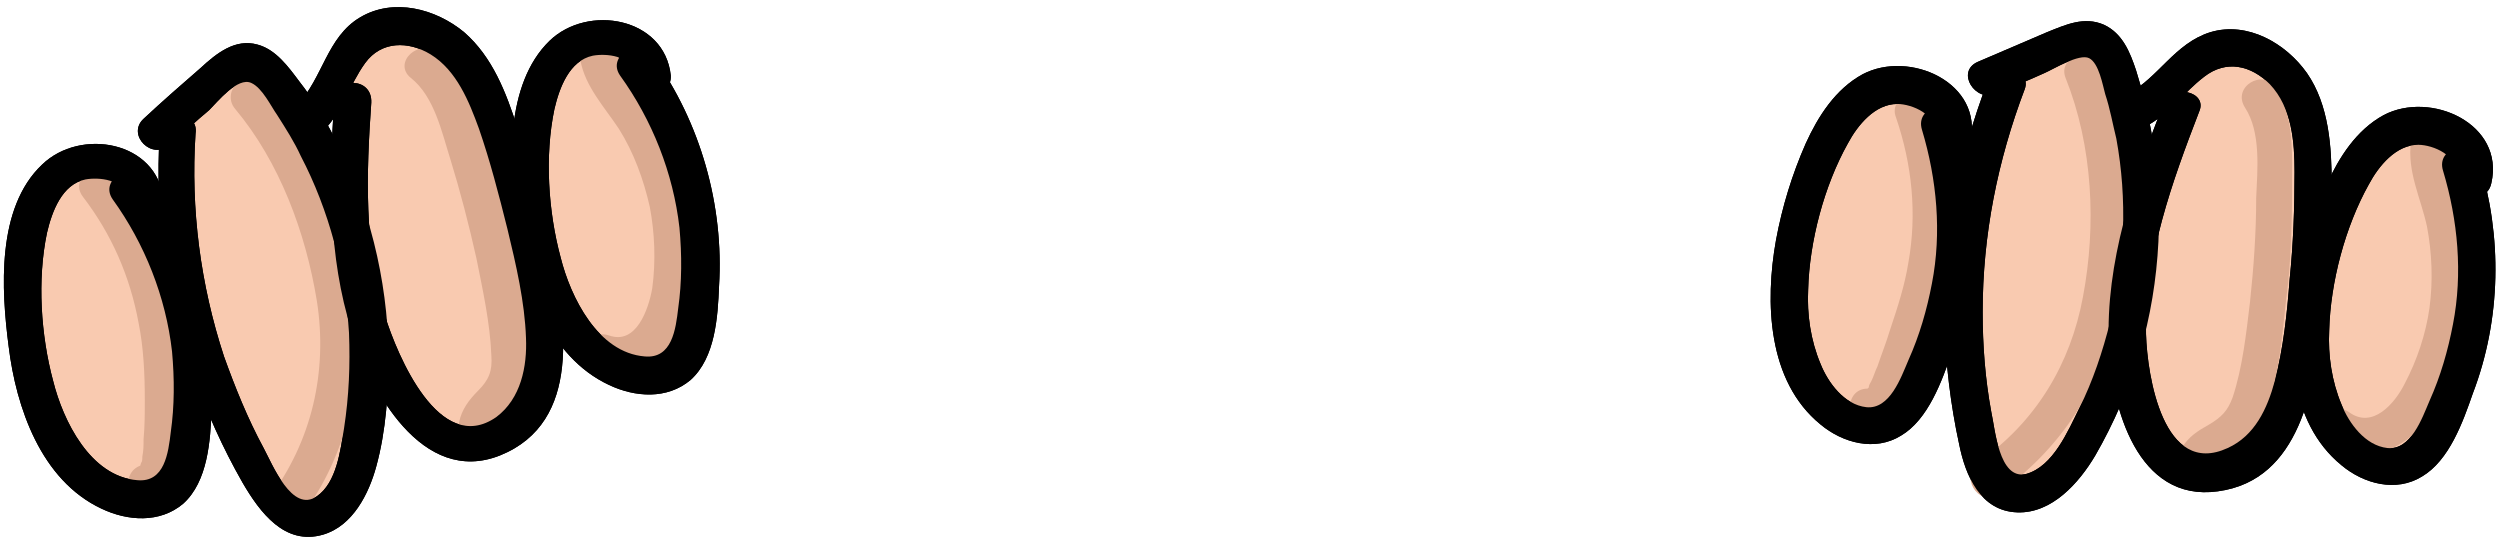
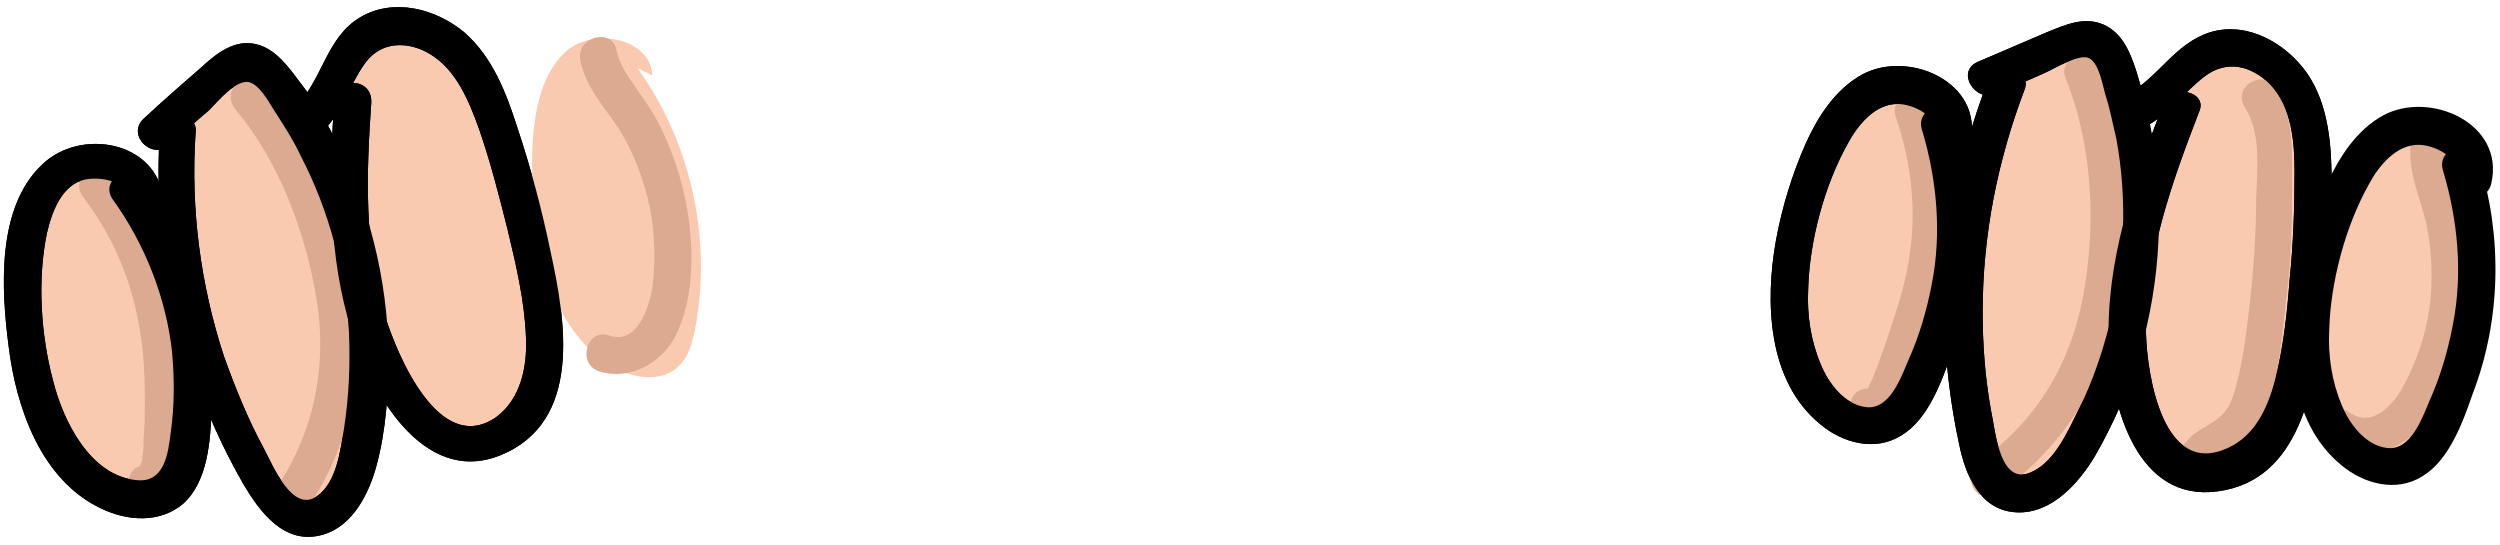
<svg xmlns="http://www.w3.org/2000/svg" version="1.1" id="Laag_1" x="0px" y="0px" viewBox="0 0 202 44" style="enable-background:new 0 0 202 44;" xml:space="preserve">
  <style type="text/css">
	.st0{fill:#F9CAB0;}
	.st1{fill:#DBAA90;}
</style>
  <g>
    <g>
      <path class="st0" d="M11.7,16.1c-0.1-3-4.7-3.9-6.9-2S2,19.4,1.9,22.4c-0.1,5.8,0.7,12.2,5,16.2c2,1.8,5.4,2.8,7.1,0.7    c0.6-0.7,0.8-1.6,1-2.4c1.5-7.4-0.2-15.3-4.6-21.4" />
      <g>
        <path d="M13.2,16.1c-0.5-4.7-6.7-5.8-9.8-2.8C-0.3,16.8,0.1,23.4,0.7,28c0.6,4.9,2.6,10.8,7.5,13.1c2.1,1,4.7,1.2,6.6-0.4     c2-1.8,2.2-5.1,2.3-7.6c0.4-6.5-1.5-13.2-5.3-18.5C10.6,13,8,14.5,9.1,16.1c2.6,3.6,4.3,7.9,4.8,12.3c0.2,2.2,0.2,4.4-0.1,6.5     c-0.2,1.7-0.5,4.1-2.7,3.9c-3.8-0.3-6-4.8-6.8-8c-1-3.7-1.3-8.2-0.5-12c0.4-1.7,1.2-3.9,3.1-4.3c1.1-0.2,3.1,0,3.2,1.4     C10.3,18,13.3,18,13.2,16.1L13.2,16.1z" />
      </g>
    </g>
    <g>
      <path class="st0" d="M14.4,10.8c-0.6,9.8,1.8,19.8,6.9,28.3c0.8,1.3,1.8,2.6,3.2,2.8c2.4,0.3,4-2.5,4.5-4.9    c2.4-10.4-0.1-21.8-6.6-30.3c-0.6-0.8-1.4-1.7-2.4-1.7c-0.9,0-1.7,0.6-2.4,1.2c-1.6,1.5-3.3,2.9-4.9,4.4" />
      <g>
        <path d="M12.9,10.8c-0.4,6.6,0.5,13.2,2.7,19.4c1.1,3.1,2.4,6,4,8.8c1.4,2.4,3.4,5.1,6.5,4.2c2.4-0.7,3.7-3.3,4.3-5.5     c0.8-2.9,1-6.1,1-9.1c-0.1-6.1-1.6-12.1-4.4-17.5c-0.8-1.6-1.7-3.1-2.8-4.5c-0.9-1.2-1.9-2.6-3.4-3c-1.8-0.5-3.3,0.7-4.6,1.9     c-1.5,1.3-3.1,2.7-4.6,4.1c-1.4,1.3,0.7,3.4,2.1,2.1c1.1-0.9,2.1-1.9,3.2-2.8c0.7-0.7,2.3-2.7,3.4-2.2c0.9,0.4,1.6,1.9,2.1,2.6     c0.7,1.1,1.4,2.2,1.9,3.3c2.3,4.4,3.6,9.4,3.9,14.3c0.1,2.6,0,5.1-0.4,7.7c-0.3,1.8-0.6,4.4-2.2,5.5c-2,1.4-3.6-2.6-4.3-3.9     c-1.3-2.4-2.3-4.9-3.2-7.4c-1.9-5.8-2.7-11.9-2.3-18C16.1,8.9,13.1,8.9,12.9,10.8L12.9,10.8z" />
      </g>
    </g>
    <g>
      <path class="st0" d="M28.5,8.1C28,16.2,28,24.8,32.3,31.7c1.3,2,3.2,4,5.6,4.1c2.6,0.1,4.8-2.1,5.6-4.5c0.8-2.5,0.5-5.1,0-7.7    c-0.8-4.4-1.8-8.7-3.2-12.9c-0.8-2.5-1.8-5-3.7-6.8c-1.9-1.8-5-2.5-7.1-1c-2.2,1.6-2.6,4.8-4.5,6.6" />
      <g>
        <path d="M27,8.1c-0.4,6.2-0.5,12.6,1.4,18.6c1.5,4.8,5.7,12.6,12,10.1c6.7-2.7,5.3-10.9,4.1-16.4c-0.7-3.4-1.6-6.8-2.7-10.1     c-0.9-2.8-2-5.7-4.3-7.7c-2.3-1.9-5.7-2.8-8.4-1.2c-2.7,1.6-3,4.9-5.1,7.1c-1.4,1.4,0.8,3.5,2.1,2.1c1.6-1.6,2.1-3.7,3.4-5.5     c1.3-1.8,3.5-1.8,5.3-0.7c2.1,1.3,3.1,3.8,3.9,6c0.9,2.6,1.6,5.3,2.3,8.1c0.7,2.9,1.4,5.9,1.5,8.8c0.1,2.3-0.4,4.9-2.4,6.4     c-4.6,3.2-8-5-9-8.2c-1.7-5.6-1.5-11.5-1.1-17.2C30.1,6.2,27.1,6.2,27,8.1L27,8.1z" />
      </g>
    </g>
    <g>
      <path class="st0" d="M52.7,6.1c-0.1-3-4.7-3.9-6.9-2s-2.7,5.3-2.8,8.3c-0.1,5.8,0.7,12.2,5,16.2c2,1.8,5.4,2.8,7.1,0.7    c0.6-0.7,0.8-1.6,1-2.4c1.5-7.4-0.2-15.3-4.6-21.4" />
      <g>
-         <path d="M54.2,6.1c-0.5-4.7-6.7-5.8-9.8-2.8c-3.6,3.5-3.3,10.1-2.7,14.7c0.6,4.9,2.6,10.8,7.5,13.1c2.1,1,4.7,1.2,6.6-0.4     c2-1.8,2.2-5.1,2.3-7.6c0.4-6.5-1.5-13.2-5.3-18.5C51.6,3,49,4.5,50.1,6.1c2.6,3.6,4.3,7.9,4.8,12.3c0.2,2.2,0.2,4.4-0.1,6.5     c-0.2,1.7-0.5,4.1-2.7,3.9c-3.8-0.3-6-4.8-6.8-8c-1-3.7-1.3-8.2-0.5-12c0.4-1.7,1.2-3.9,3.1-4.3c1.1-0.2,3.1,0,3.2,1.4     C51.3,8,54.3,8,54.2,6.1L54.2,6.1z" />
-       </g>
+         </g>
    </g>
    <g>
      <g>
        <path class="st1" d="M6.7,15.9c2.3,3,3.8,6.4,4.5,10.2c0.4,2,0.5,4.1,0.5,6.2c0,1.1,0,2.1-0.1,3.2c0,0.5,0,0.9-0.1,1.4     c0,0.2,0,0.4-0.1,0.5c-0.1,0.3-0.1,0.4,0,0.2c-1.8,0.6-1.1,3.5,0.8,2.9c2.2-0.7,2.2-3,2.3-5c0.1-2.7,0.1-5.4-0.2-8     c-0.6-4.8-2.3-9.3-5.2-13.1C8.1,12.9,5.5,14.3,6.7,15.9L6.7,15.9z" />
      </g>
    </g>
    <g>
      <g>
        <path class="st1" d="M19,8.8c3.6,4.3,5.7,10,6.6,15.5c0.9,5.7-0.4,11.4-3.9,16c-1.2,1.5,1.4,3,2.6,1.5c3.9-5.2,5.2-11.5,4.3-17.9     c-0.9-6.2-3.4-12.5-7.4-17.3C19.9,5.2,17.8,7.4,19,8.8L19,8.8z" />
      </g>
    </g>
    <g>
      <g>
-         <path class="st1" d="M33.2,6.3c1.9,1.5,2.5,4.4,3.2,6.6c0.8,2.6,1.5,5.3,2.1,8c0.5,2.5,1.1,5.2,1.2,7.8c0.1,1.3-0.2,2-1.1,2.9     c-0.7,0.7-1.3,1.5-1.5,2.5c-0.4,1.9,2.5,2.7,2.9,0.8c0.2-1,1.3-1.6,1.9-2.4c0.7-1,0.9-2.3,0.9-3.6c-0.1-2.9-0.7-5.9-1.3-8.8     c-0.6-2.9-1.4-5.8-2.3-8.6c-0.8-2.5-1.6-5.5-3.7-7.2C33.8,3,31.7,5.1,33.2,6.3L33.2,6.3z" />
-       </g>
+         </g>
    </g>
    <g>
      <g>
        <path class="st1" d="M46.9,4.9c0.4,2.1,1.9,3.7,3.1,5.5c1.2,1.9,2,4.1,2.5,6.3c0.4,2.1,0.5,4.4,0.2,6.6c-0.3,1.7-1.3,4.6-3.5,3.8     c-1.8-0.6-2.6,2.3-0.8,2.9c2.5,0.8,5.1-0.7,6.2-2.9c1.2-2.4,1.4-5.4,1.2-8c-0.2-2.7-0.9-5.4-2-7.9c-0.5-1.2-1.2-2.4-2-3.5     c-0.8-1.2-1.7-2.2-2-3.7C49.4,2.2,46.5,3,46.9,4.9L46.9,4.9z" />
      </g>
    </g>
    <g>
      <g>
        <path d="M13.2,16.1c-0.5-4.7-6.7-5.8-9.8-2.8C-0.3,16.8,0.1,23.4,0.7,28c0.6,4.9,2.6,10.8,7.5,13.1c2.1,1,4.7,1.2,6.6-0.4     c2-1.8,2.2-5.1,2.3-7.6c0.4-6.5-1.5-13.2-5.3-18.5C10.6,13,8,14.5,9.1,16.1c2.6,3.6,4.3,7.9,4.8,12.3c0.2,2.2,0.2,4.4-0.1,6.5     c-0.2,1.7-0.5,4.1-2.7,3.9c-3.8-0.3-6-4.8-6.8-8c-1-3.7-1.3-8.2-0.5-12c0.4-1.7,1.2-3.9,3.1-4.3c1.1-0.2,3.1,0,3.2,1.4     C10.3,18,13.3,18,13.2,16.1L13.2,16.1z" />
      </g>
    </g>
    <g>
      <g>
        <path d="M12.9,10.8c-0.4,6.6,0.5,13.2,2.7,19.4c1.1,3.1,2.4,6,4,8.8c1.4,2.4,3.4,5.1,6.5,4.2c2.4-0.7,3.7-3.3,4.3-5.5     c0.8-2.9,1-6.1,1-9.1c-0.1-6.1-1.6-12.1-4.4-17.5c-0.8-1.6-1.7-3.1-2.8-4.5c-0.9-1.2-1.9-2.6-3.4-3c-1.8-0.5-3.3,0.7-4.6,1.9     c-1.5,1.3-3.1,2.7-4.6,4.1c-1.4,1.3,0.7,3.4,2.1,2.1c1.1-0.9,2.1-1.9,3.2-2.8c0.7-0.7,2.3-2.7,3.4-2.2c0.9,0.4,1.6,1.9,2.1,2.6     c0.7,1.1,1.4,2.2,1.9,3.3c2.3,4.4,3.6,9.4,3.9,14.3c0.1,2.6,0,5.1-0.4,7.7c-0.3,1.8-0.6,4.4-2.2,5.5c-2,1.4-3.6-2.6-4.3-3.9     c-1.3-2.4-2.3-4.9-3.2-7.4c-1.9-5.8-2.7-11.9-2.3-18C16.1,8.9,13.1,8.9,12.9,10.8L12.9,10.8z" />
      </g>
    </g>
    <g>
      <g>
        <path d="M27,8.1c-0.4,6.2-0.5,12.6,1.4,18.6c1.5,4.8,5.7,12.6,12,10.1c6.7-2.7,5.3-10.9,4.1-16.4c-0.7-3.4-1.6-6.8-2.7-10.1     c-0.9-2.8-2-5.7-4.3-7.7c-2.3-1.9-5.7-2.8-8.4-1.2c-2.7,1.6-3,4.9-5.1,7.1c-1.4,1.4,0.8,3.5,2.1,2.1c1.6-1.6,2.1-3.7,3.4-5.5     c1.3-1.8,3.5-1.8,5.3-0.7c2.1,1.3,3.1,3.8,3.9,6c0.9,2.6,1.6,5.3,2.3,8.1c0.7,2.9,1.4,5.9,1.5,8.8c0.1,2.3-0.4,4.9-2.4,6.4     c-4.6,3.2-8-5-9-8.2c-1.7-5.6-1.5-11.5-1.1-17.2C30.1,6.2,27.1,6.2,27,8.1L27,8.1z" />
      </g>
    </g>
    <g>
      <g>
-         <path d="M54.2,6.1c-0.5-4.7-6.7-5.8-9.8-2.8c-3.6,3.5-3.3,10.1-2.7,14.7c0.6,4.9,2.6,10.8,7.5,13.1c2.1,1,4.7,1.2,6.6-0.4     c2-1.8,2.2-5.1,2.3-7.6c0.4-6.5-1.5-13.2-5.3-18.5C51.6,3,49,4.5,50.1,6.1c2.6,3.6,4.3,7.9,4.8,12.3c0.2,2.2,0.2,4.4-0.1,6.5     c-0.2,1.7-0.5,4.1-2.7,3.9c-3.8-0.3-6-4.8-6.8-8c-1-3.7-1.3-8.2-0.5-12c0.4-1.7,1.2-3.9,3.1-4.3c1.1-0.2,3.1,0,3.2,1.4     C51.3,8,54.3,8,54.2,6.1L54.2,6.1z" />
-       </g>
+         </g>
    </g>
  </g>
  <g>
    <g>
      <path class="st0" d="M157.8,11.1c0.8-2.9-3.2-5.2-6-4s-4.2,4.2-5.2,7c-2,5.5-3.1,11.9-0.3,16.9c1.3,2.3,4.3,4.3,6.6,2.9    c0.7-0.5,1.2-1.3,1.7-2c3.7-6.5,4.6-14.6,2.3-21.8" />
      <g>
-         <path d="M159.2,11.5c1.1-4.8-4.9-7.5-8.7-5.5c-2.2,1.2-3.6,3.4-4.6,5.6c-1.1,2.5-1.9,5.1-2.4,7.8c-0.9,5-0.7,11.4,3.6,14.9     c1.8,1.5,4.4,2.2,6.5,0.9c2.2-1.3,3.3-4.4,4.1-6.7c2.3-6,2.4-12.7,0.5-18.8c-0.6-1.8-3.5-1.1-2.9,0.8c1.2,4,1.6,8.3,0.8,12.4     c-0.4,2.1-1,4.2-1.9,6.2c-0.6,1.4-1.5,4-3.4,3.8c-1.8-0.2-3.1-2-3.7-3.5c-0.8-1.9-1.1-4-1-6c0.1-3.9,1.3-8.4,3.2-11.8     c0.8-1.5,2.2-3.2,4-3.2c1.2,0,3.3,0.9,2.9,2.4C155.9,12.6,158.8,13.4,159.2,11.5L159.2,11.5z" />
+         <path d="M159.2,11.5c1.1-4.8-4.9-7.5-8.7-5.5c-2.2,1.2-3.6,3.4-4.6,5.6c-1.1,2.5-1.9,5.1-2.4,7.8c-0.9,5-0.7,11.4,3.6,14.9     c1.8,1.5,4.4,2.2,6.5,0.9c2.2-1.3,3.3-4.4,4.1-6.7c2.3-6,2.4-12.7,0.5-18.8c-0.6-1.8-3.5-1.1-2.9,0.8c1.2,4,1.6,8.3,0.8,12.4     c-0.4,2.1-1,4.2-1.9,6.2c-0.6,1.4-1.5,4-3.4,3.8c-1.8-0.2-3.1-2-3.7-3.5c-0.8-1.9-1.1-4-1-6c0.1-3.9,1.3-8.4,3.2-11.8     c0.8-1.5,2.2-3.2,4-3.2c1.2,0,3.3,0.9,2.9,2.4C155.9,12.6,158.8,13.4,159.2,11.5z" />
      </g>
    </g>
    <g>
      <path class="st0" d="M162.1,7c-3.7,9.1-4.5,19.4-2.2,29c0.3,1.4,0.9,3,2.2,3.7c2.2,1.1,4.5-1.1,5.8-3.2c5.5-9.1,6.7-20.7,3.2-30.8    c-0.3-1-0.8-2-1.8-2.4c-0.9-0.3-1.8,0-2.7,0.4c-2,0.9-4,1.7-6.1,2.6" />
      <g>
        <path d="M160.6,6.6c-2.4,6.2-3.6,12.8-3.5,19.4c0.1,3.3,0.5,6.7,1.2,9.9c0.5,2.5,1.7,5.4,4.7,5.5c2.8,0.1,5-2.4,6.3-4.6     c1.5-2.6,2.7-5.4,3.6-8.3c1.7-5.8,2-12.1,0.9-18c-0.3-1.6-0.7-3.2-1.2-4.8c-0.5-1.5-1.1-3-2.6-3.7c-1.6-0.7-3.1,0-4.6,0.6     c-1.9,0.8-3.7,1.6-5.6,2.4c-1.8,0.8-0.2,3.3,1.5,2.6c1.3-0.6,2.6-1.1,3.9-1.7c0.7-0.3,2.8-1.6,3.6-1.2c0.8,0.4,1.1,2.2,1.3,2.9     c0.4,1.2,0.6,2.4,0.9,3.6c0.9,4.9,0.7,10-0.5,14.8c-0.6,2.4-1.4,4.8-2.5,7c-0.9,1.8-2.1,4.7-4.3,5.3c-2.2,0.5-2.5-3.7-2.8-5     c-0.5-2.7-0.7-5.4-0.7-8.1c0-6.2,1.2-12.2,3.4-18C164.2,5.6,161.3,4.8,160.6,6.6L160.6,6.6z" />
      </g>
    </g>
    <g>
      <path class="st0" d="M176.3,8.8c-3,7.5-5.7,15.7-3.7,23.6c0.6,2.3,1.8,4.8,4.1,5.6c2.4,0.9,5.2-0.5,6.7-2.6c1.5-2.1,2-4.7,2.4-7.3    c0.6-4.4,1-8.8,1-13.2c0-2.6-0.1-5.3-1.4-7.6s-4-3.9-6.5-3.2c-2.6,0.8-3.9,3.7-6.4,4.9" />
      <g>
        <path d="M174.8,8.4c-2.4,6.2-4.7,12.8-4.4,19.5c0.2,5,2.3,12.7,8.8,11.8c6.7-0.9,7.8-8.5,8.5-14c0.4-3.6,0.7-7.2,0.7-10.8     c0-3-0.2-6.4-2-9c-1.7-2.4-4.8-4.2-7.8-3.3c-2.9,0.9-4.2,3.7-6.7,5c-1.7,0.9-0.2,3.5,1.5,2.6c1.9-1,3-2.7,4.7-4     c1.8-1.4,3.8-0.9,5.3,0.6c1.8,1.9,2,4.7,2,7.1c0,2.9-0.1,5.8-0.4,8.7c-0.2,2.7-0.5,5.5-1.2,8.2c-0.6,2.2-1.6,4.4-3.8,5.4     c-5.2,2.4-6.5-5.8-6.6-9.2c-0.1-6.2,2.1-12.3,4.3-18C178.4,7.4,175.5,6.7,174.8,8.4L174.8,8.4z" />
      </g>
    </g>
    <g>
      <path class="st0" d="M199.9,14.4c0.8-2.9-3.2-5.2-6-4s-4.2,4.2-5.2,7c-2,5.5-3.1,11.9-0.3,16.9c1.3,2.3,4.3,4.3,6.6,2.9    c0.7-0.5,1.2-1.3,1.7-2c3.7-6.5,4.6-14.6,2.3-21.8" />
      <g>
-         <path d="M201.3,14.8c1.1-4.8-4.9-7.5-8.7-5.5c-2.2,1.2-3.6,3.4-4.6,5.6c-1.1,2.5-1.9,5.1-2.4,7.8c-0.9,5-0.7,11.4,3.6,14.9     c1.8,1.5,4.4,2.2,6.5,0.9c2.2-1.3,3.3-4.4,4.1-6.7c2.3-6,2.4-12.7,0.5-18.8c-0.6-1.8-3.5-1.1-2.9,0.8c1.2,4,1.6,8.3,0.8,12.4     c-0.4,2.1-1,4.2-1.9,6.2c-0.6,1.4-1.5,4-3.4,3.8c-1.8-0.2-3.1-2-3.7-3.5c-0.8-1.9-1.1-4-1-6c0.1-3.9,1.3-8.4,3.2-11.8     c0.8-1.5,2.2-3.2,4-3.2c1.2,0,3.3,0.9,2.9,2.4C198,15.9,200.9,16.7,201.3,14.8L201.3,14.8z" />
-       </g>
+         </g>
    </g>
    <g>
      <g>
        <path class="st1" d="M153.2,9.5c1.3,3.8,1.7,7.8,1,11.7c-0.3,1.9-0.9,3.7-1.5,5.5c-0.3,1-0.7,2-1,2.9c-0.2,0.4-0.3,0.8-0.5,1.2     c-0.1,0.2-0.2,0.3-0.2,0.5c-0.2,0.2-0.2,0.2-0.1,0.1c-1.9,0-1.9,3,0,3c2.3,0,3-2.3,3.7-4c0.9-2.3,1.7-4.7,2.2-7.2     c1.1-4.9,0.9-9.9-0.7-14.6C155.4,6.9,152.5,7.7,153.2,9.5L153.2,9.5z" />
      </g>
    </g>
    <g>
      <g>
        <path class="st1" d="M166.9,6.3c2.2,5.5,2.5,11.9,1.4,17.7c-1,5.4-3.8,10.1-8.4,13.3c-1.6,1.1-0.1,3.7,1.5,2.6     c5-3.5,8.4-8.6,9.6-14.6c1.3-6.4,1.1-13.6-1.3-19.7C169.1,3.7,166.2,4.5,166.9,6.3L166.9,6.3z" />
      </g>
    </g>
    <g>
      <g>
        <path class="st1" d="M181.4,8.7c1.3,2,1,5,0.9,7.3c0,2.8-0.2,5.6-0.5,8.4c-0.3,2.5-0.6,5.3-1.4,7.7c-0.4,1.1-0.9,1.6-1.9,2.2     c-0.9,0.5-1.7,1-2.2,1.9c-1,1.7,1.6,3.2,2.6,1.5c0.5-0.8,1.8-1.1,2.5-1.7c0.9-0.8,1.4-1.8,1.8-2.9c0.9-2.7,1.2-5.8,1.5-8.7     c0.4-3,0.5-6.1,0.5-9.2c0-2.7,0.2-5.7-1.3-8.1C182.9,5.5,180.3,7,181.4,8.7L181.4,8.7z" />
      </g>
    </g>
    <g>
      <g>
        <path class="st1" d="M194.8,11.5c-0.3,2.4,0.8,4.5,1.3,6.8c0.4,2.1,0.5,4.4,0.2,6.6c-0.3,2.1-1,4.2-2,6.1     c-0.8,1.6-2.6,3.7-4.5,2.3c-1.6-1.1-3.1,1.5-1.5,2.6c2.1,1.5,5,0.8,6.8-0.9c1.9-1.8,3-4.6,3.6-7c0.7-2.6,0.9-5.3,0.7-7.9     c-0.1-1.4-0.4-2.7-0.8-4c-0.4-1.5-1-2.9-0.8-4.5C198,9.6,195,9.6,194.8,11.5L194.8,11.5z" />
      </g>
    </g>
    <g>
      <g>
        <path d="M159.2,11.5c1.1-4.8-4.9-7.5-8.7-5.5c-2.2,1.2-3.6,3.4-4.6,5.6c-1.1,2.5-1.9,5.1-2.4,7.8c-0.9,5-0.7,11.4,3.6,14.9     c1.8,1.5,4.4,2.2,6.5,0.9c2.2-1.3,3.3-4.4,4.1-6.7c2.3-6,2.4-12.7,0.5-18.8c-0.6-1.8-3.5-1.1-2.9,0.8c1.2,4,1.6,8.3,0.8,12.4     c-0.4,2.1-1,4.2-1.9,6.2c-0.6,1.4-1.5,4-3.4,3.8c-1.8-0.2-3.1-2-3.7-3.5c-0.8-1.9-1.1-4-1-6c0.1-3.9,1.3-8.4,3.2-11.8     c0.8-1.5,2.2-3.2,4-3.2c1.2,0,3.3,0.9,2.9,2.4C155.9,12.6,158.8,13.4,159.2,11.5L159.2,11.5z" />
      </g>
    </g>
    <g>
      <g>
        <path d="M160.6,6.6c-2.4,6.2-3.6,12.8-3.5,19.4c0.1,3.3,0.5,6.7,1.2,9.9c0.5,2.5,1.7,5.4,4.7,5.5c2.8,0.1,5-2.4,6.3-4.6     c1.5-2.6,2.7-5.4,3.6-8.3c1.7-5.8,2-12.1,0.9-18c-0.3-1.6-0.7-3.2-1.2-4.8c-0.5-1.5-1.1-3-2.6-3.7c-1.6-0.7-3.1,0-4.6,0.6     c-1.9,0.8-3.7,1.6-5.6,2.4c-1.8,0.8-0.2,3.3,1.5,2.6c1.3-0.6,2.6-1.1,3.9-1.7c0.7-0.3,2.8-1.6,3.6-1.2c0.8,0.4,1.1,2.2,1.3,2.9     c0.4,1.2,0.6,2.4,0.9,3.6c0.9,4.9,0.7,10-0.5,14.8c-0.6,2.4-1.4,4.8-2.5,7c-0.9,1.8-2.1,4.7-4.3,5.3c-2.2,0.5-2.5-3.7-2.8-5     c-0.5-2.7-0.7-5.4-0.7-8.1c0-6.2,1.2-12.2,3.4-18C164.2,5.6,161.3,4.8,160.6,6.6L160.6,6.6z" />
      </g>
    </g>
    <g>
      <g>
        <path d="M174.8,8.4c-2.4,6.2-4.7,12.8-4.4,19.5c0.2,5,2.3,12.7,8.8,11.8c6.7-0.9,7.8-8.5,8.5-14c0.4-3.6,0.7-7.2,0.7-10.8     c0-3-0.2-6.4-2-9c-1.7-2.4-4.8-4.2-7.8-3.3c-2.9,0.9-4.2,3.7-6.7,5c-1.7,0.9-0.2,3.5,1.5,2.6c1.9-1,3-2.7,4.7-4     c1.8-1.4,3.8-0.9,5.3,0.6c1.8,1.9,2,4.7,2,7.1c0,2.9-0.1,5.8-0.4,8.7c-0.2,2.7-0.5,5.5-1.2,8.2c-0.6,2.2-1.6,4.4-3.8,5.4     c-5.2,2.4-6.5-5.8-6.6-9.2c-0.1-6.2,2.1-12.3,4.3-18C178.4,7.4,175.5,6.7,174.8,8.4L174.8,8.4z" />
      </g>
    </g>
    <g>
      <g>
        <path d="M201.3,14.8c1.1-4.8-4.9-7.5-8.7-5.5c-2.2,1.2-3.6,3.4-4.6,5.6c-1.1,2.5-1.9,5.1-2.4,7.8c-0.9,5-0.7,11.4,3.6,14.9     c1.8,1.5,4.4,2.2,6.5,0.9c2.2-1.3,3.3-4.4,4.1-6.7c2.3-6,2.4-12.7,0.5-18.8c-0.6-1.8-3.5-1.1-2.9,0.8c1.2,4,1.6,8.3,0.8,12.4     c-0.4,2.1-1,4.2-1.9,6.2c-0.6,1.4-1.5,4-3.4,3.8c-1.8-0.2-3.1-2-3.7-3.5c-0.8-1.9-1.1-4-1-6c0.1-3.9,1.3-8.4,3.2-11.8     c0.8-1.5,2.2-3.2,4-3.2c1.2,0,3.3,0.9,2.9,2.4C198,15.9,200.9,16.7,201.3,14.8L201.3,14.8z" />
      </g>
    </g>
  </g>
</svg>